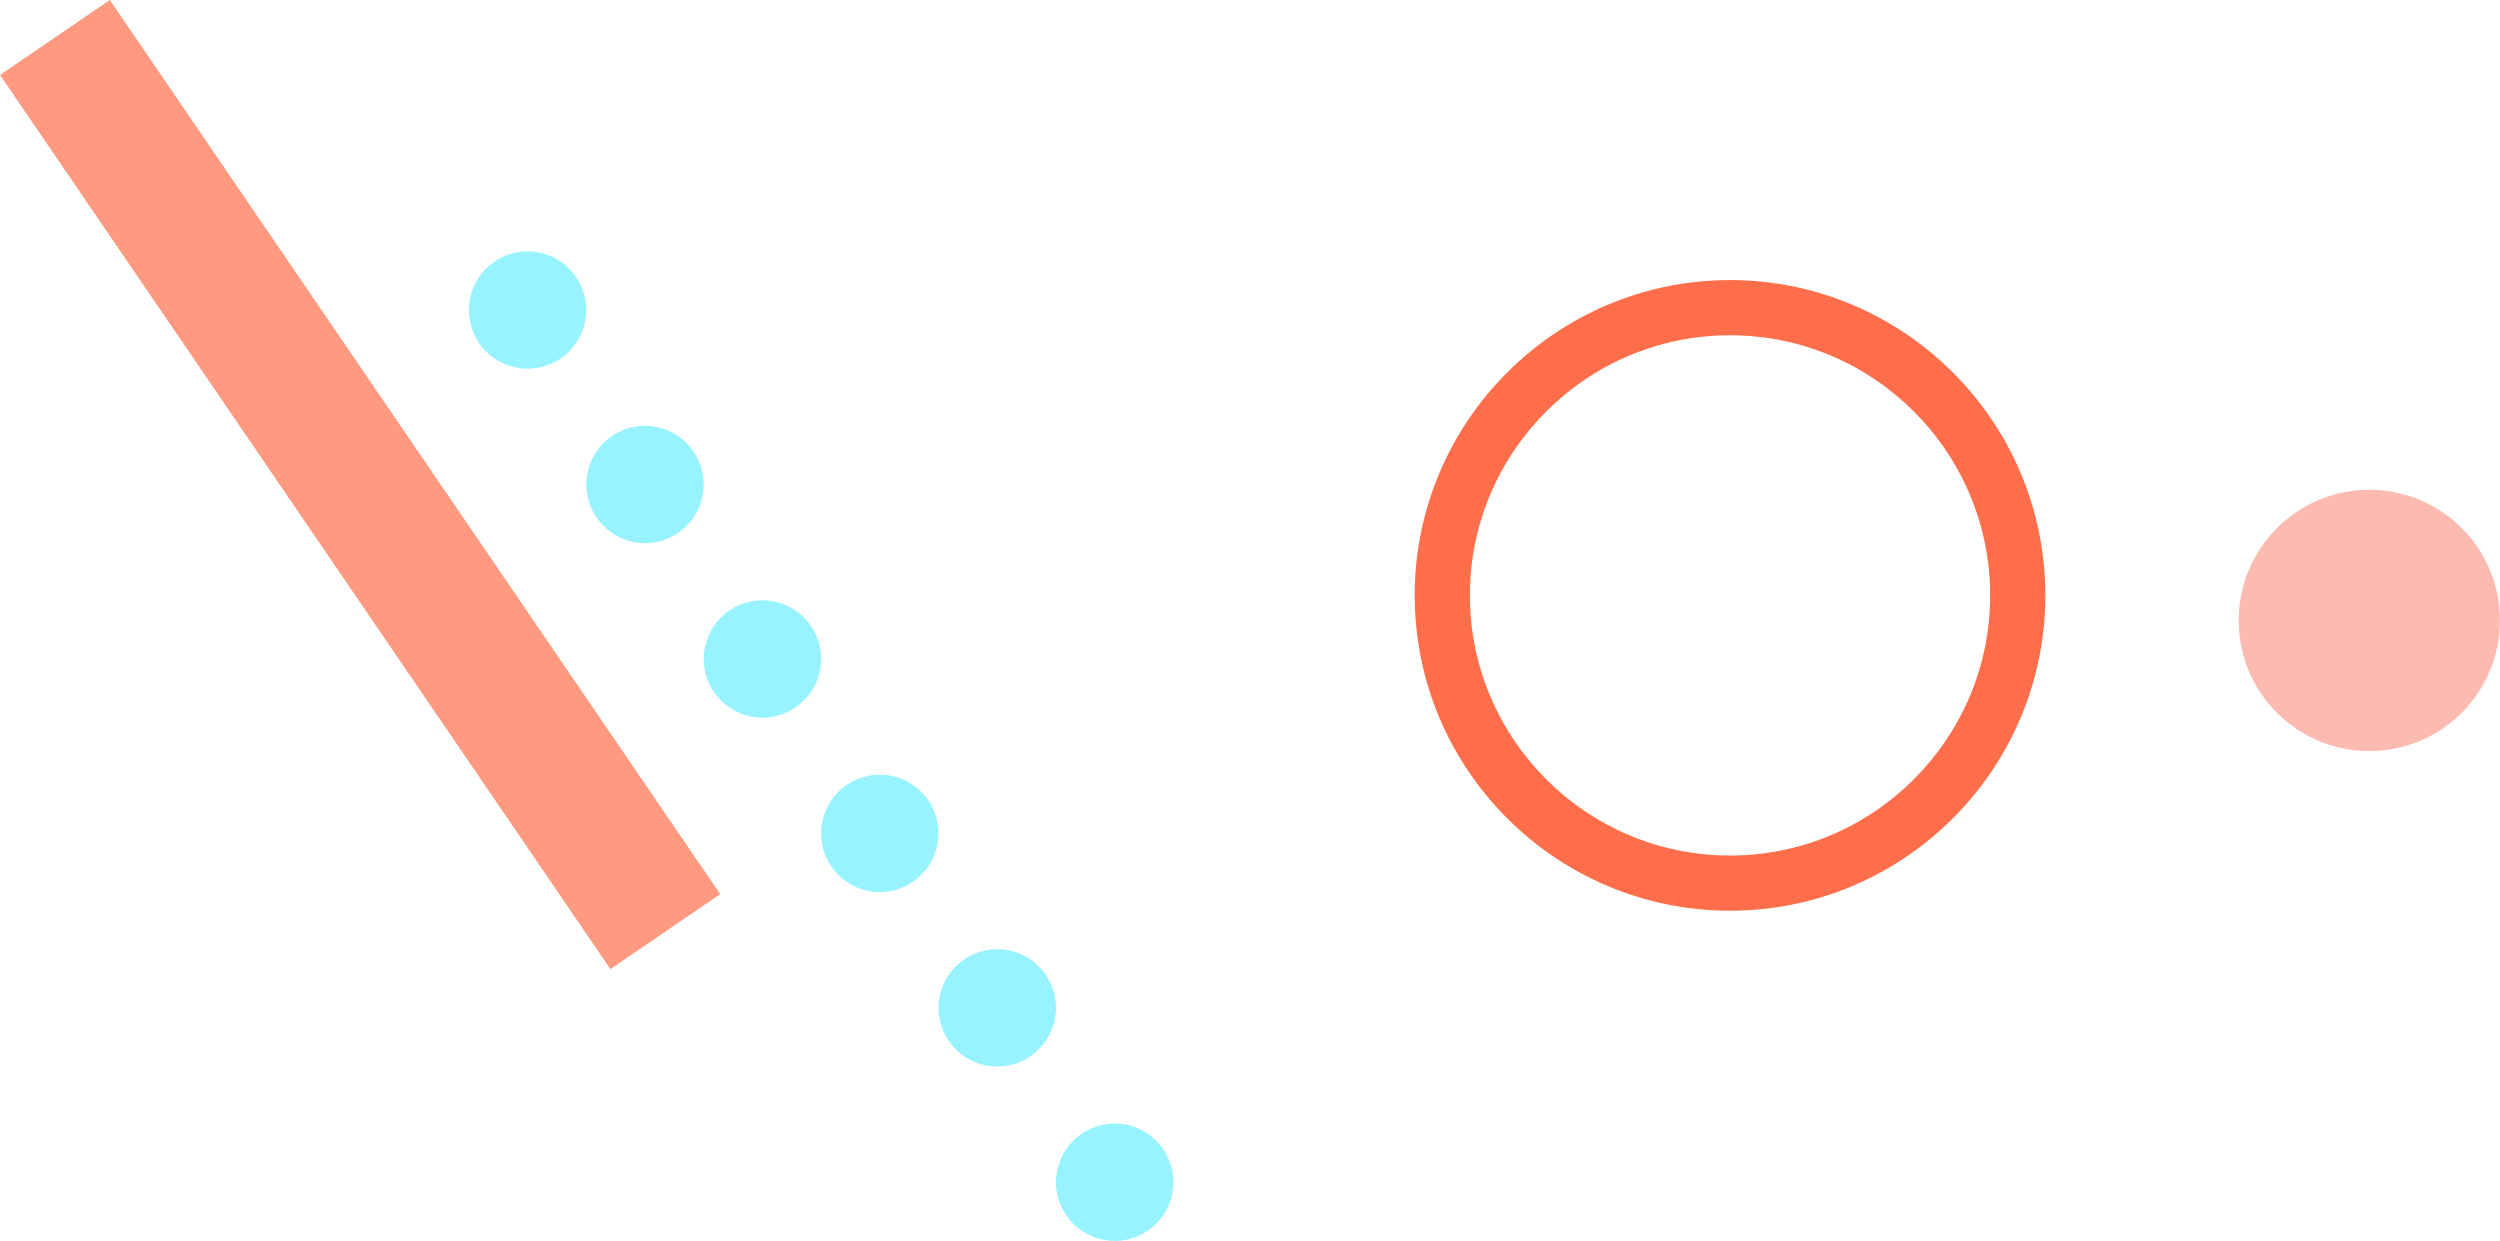
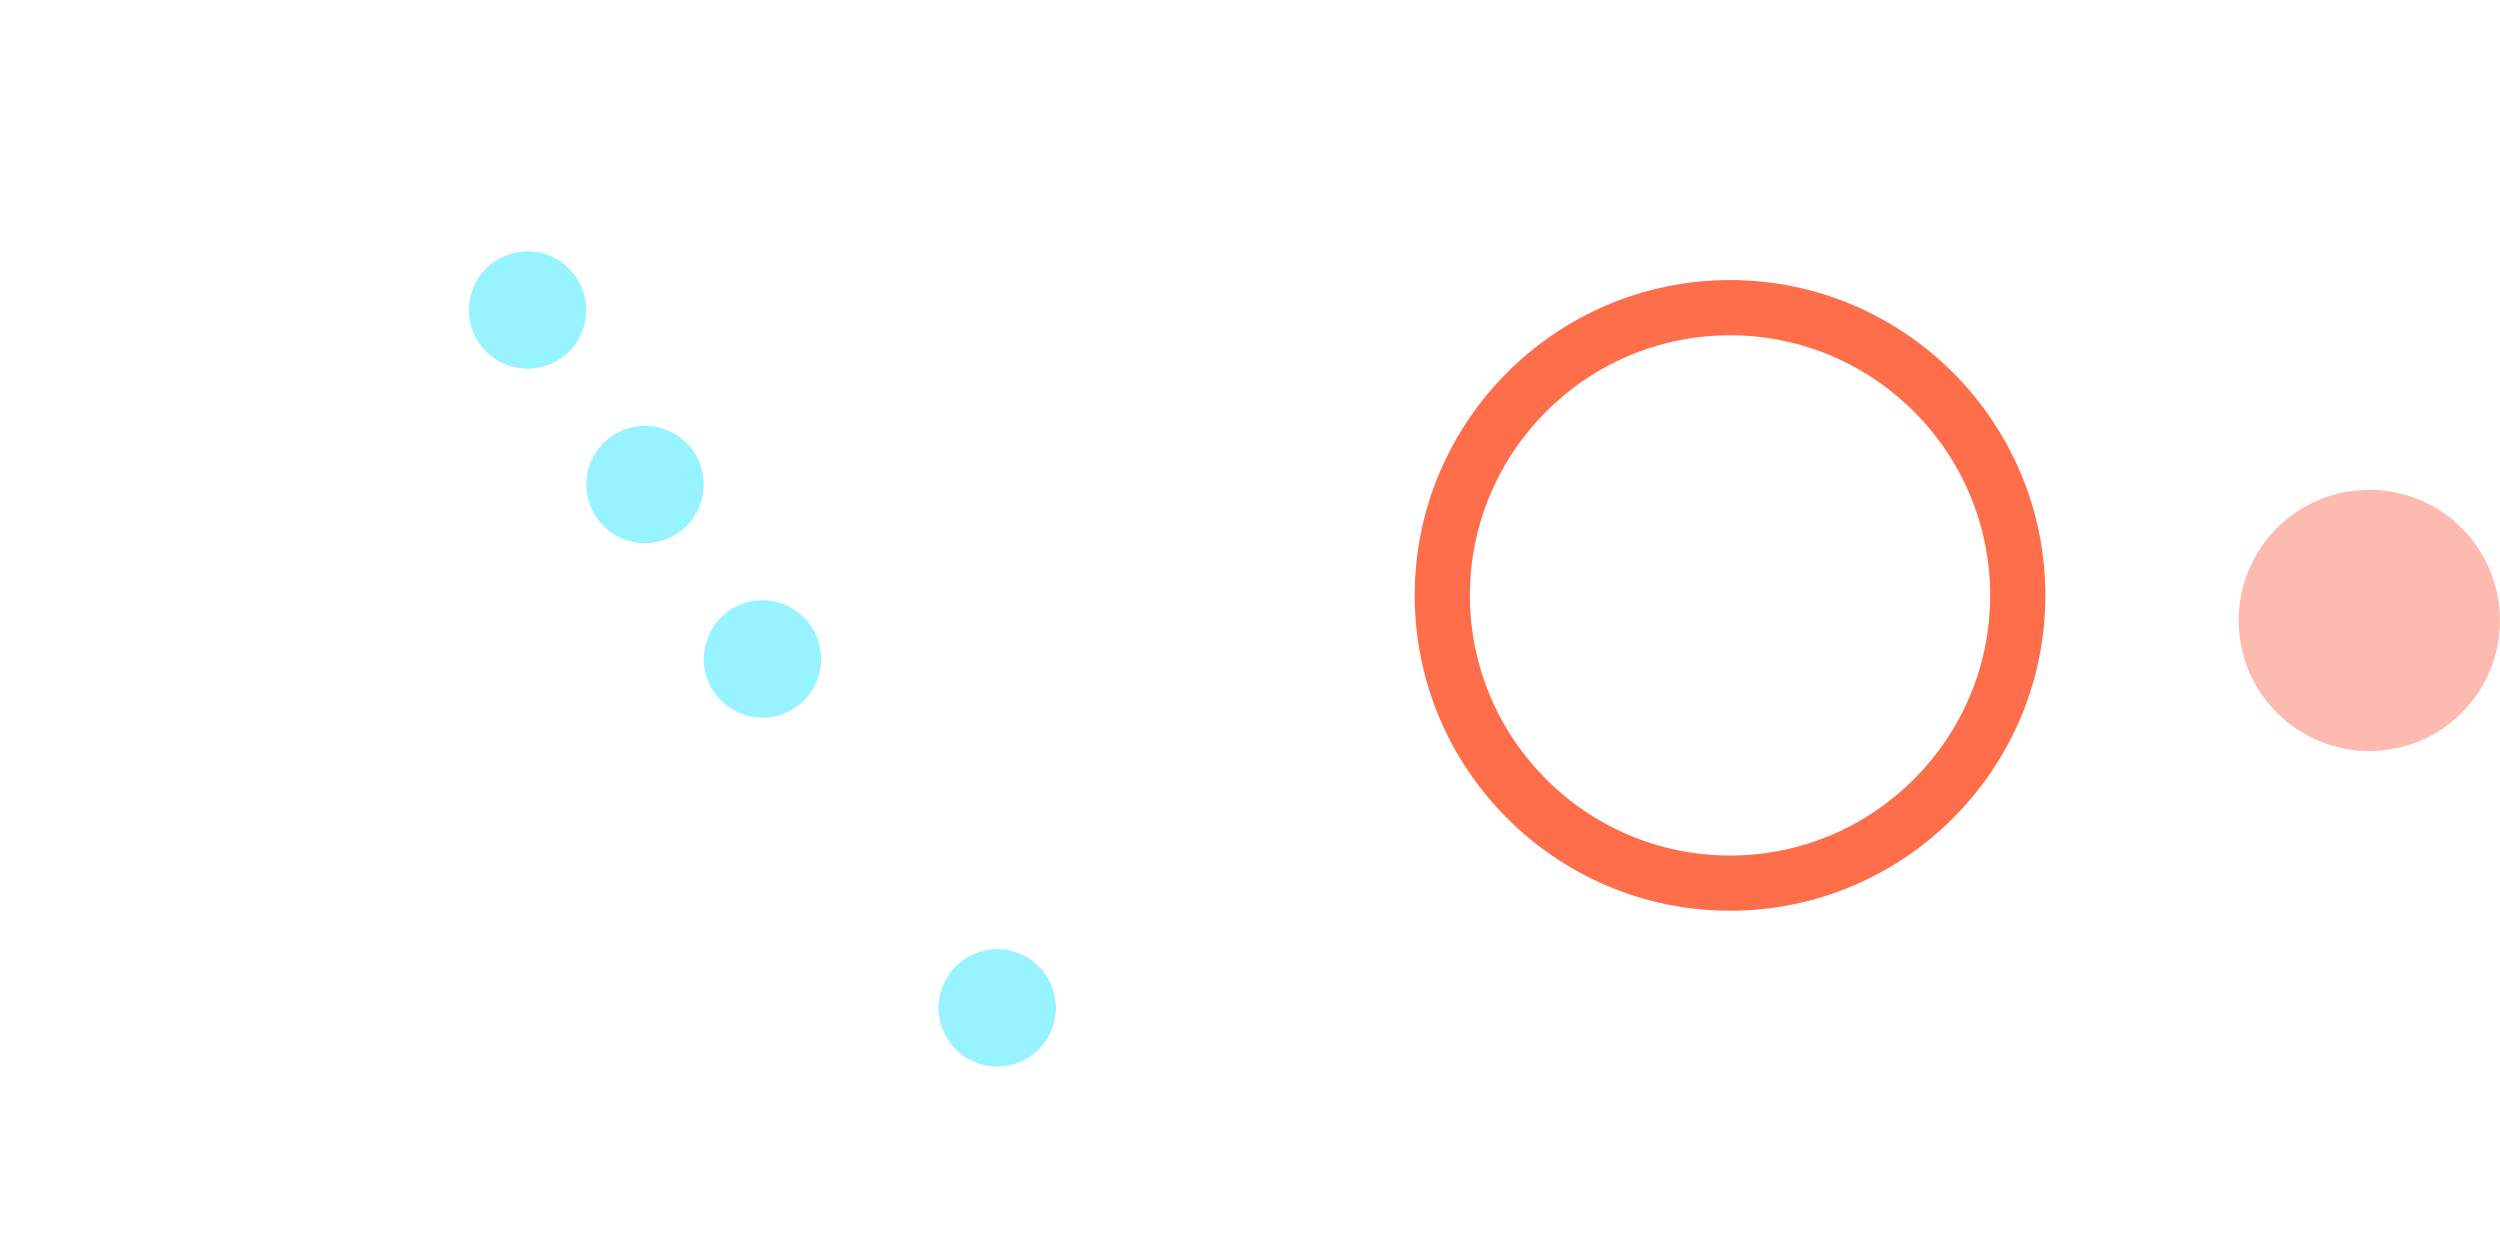
<svg xmlns="http://www.w3.org/2000/svg" id="_レイヤー_2" viewBox="0 0 259.49 128.81">
  <defs>
    <style>.cls-1,.cls-2{fill:#ff6e4a;}.cls-2{opacity:.7;}.cls-3{fill:#fdbab1;}.cls-4{fill:#96f3ff;}</style>
  </defs>
  <g id="_レイヤー_1-2">
    <path class="cls-1" d="M179.57,94.53c-18.05,0-32.73-14.68-32.73-32.73s14.68-32.73,32.73-32.73,32.73,14.68,32.73,32.73-14.68,32.73-32.73,32.73ZM179.57,34.8c-14.89,0-27,12.11-27,27s12.11,27,27,27,27-12.11,27-27-12.11-27-27-27Z" />
    <circle class="cls-3" cx="245.93" cy="64.4" r="13.56" transform="translate(26.49 192.76) rotate(-45)" />
-     <rect class="cls-2" x="30.48" y="-5.89" width="13.8" height="112.37" transform="translate(-21.85 29.83) rotate(-34.32)" />
    <circle class="cls-4" cx="54.76" cy="32.18" r="6.09" />
    <circle class="cls-4" cx="66.95" cy="50.29" r="6.09" />
    <circle class="cls-4" cx="79.14" cy="68.4" r="6.09" />
-     <circle class="cls-4" cx="91.32" cy="86.5" r="6.09" />
    <circle class="cls-4" cx="103.51" cy="104.61" r="6.09" />
-     <circle class="cls-4" cx="115.7" cy="122.71" r="6.09" />
  </g>
</svg>